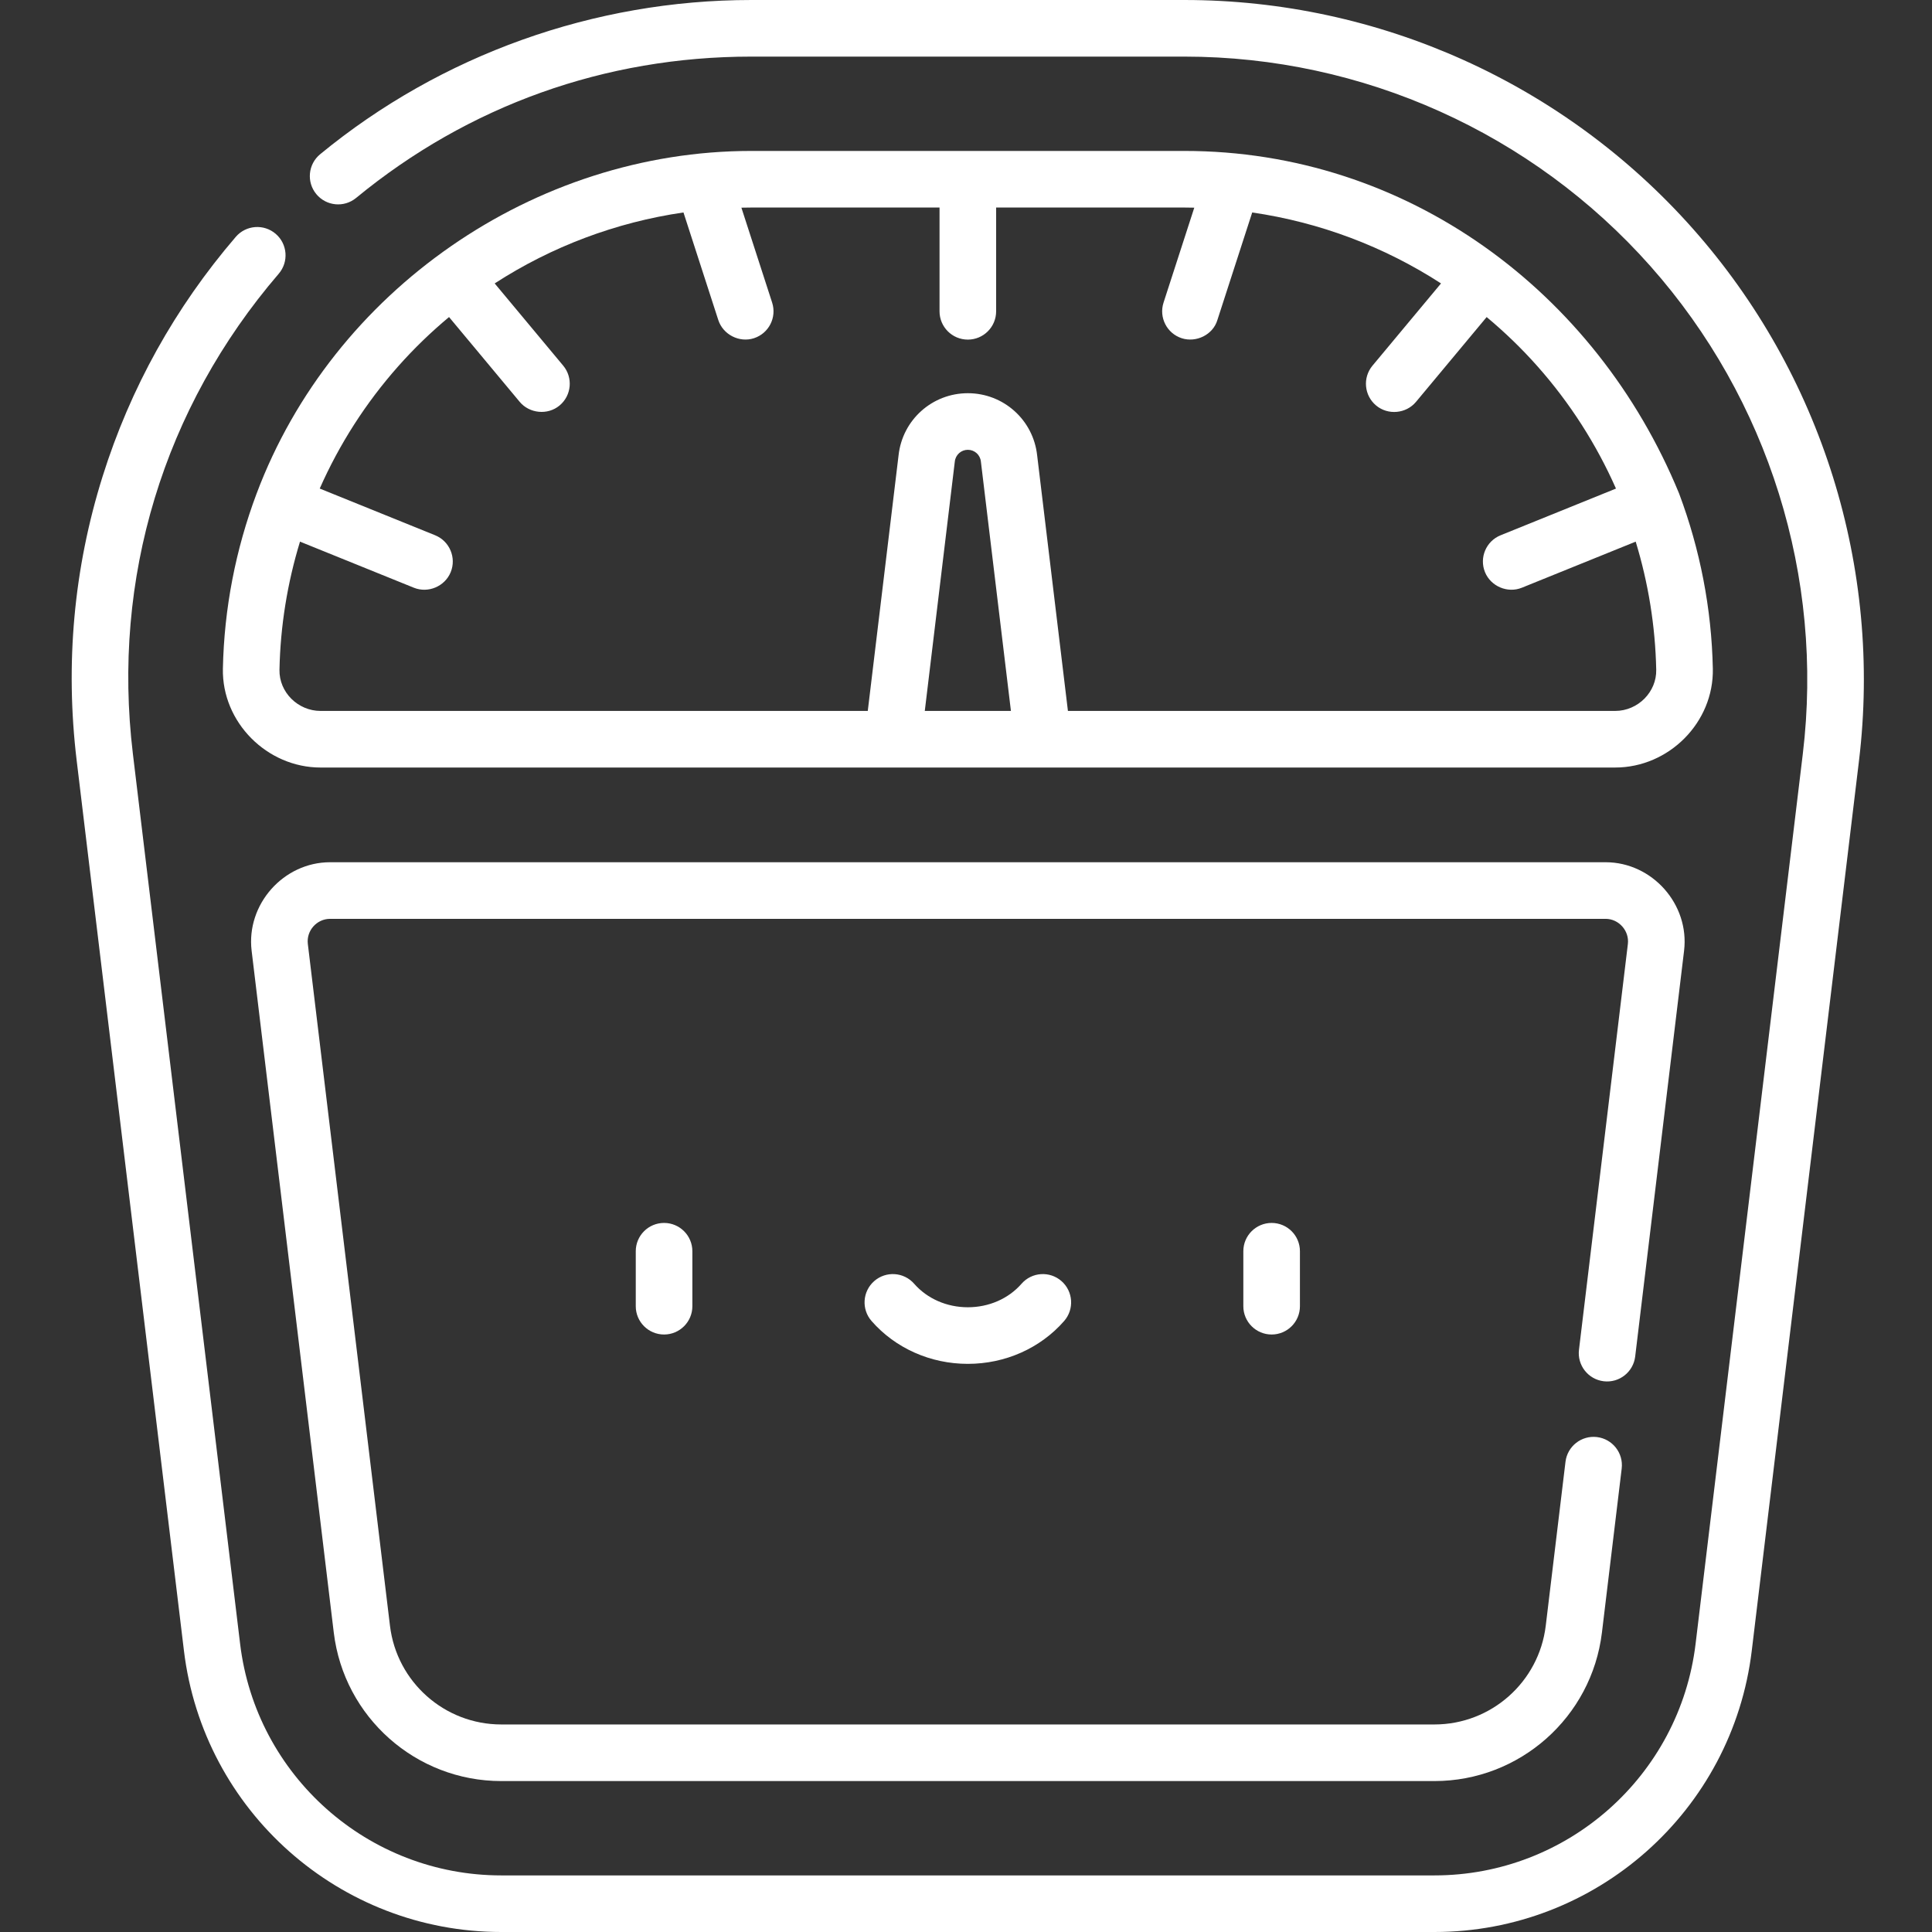
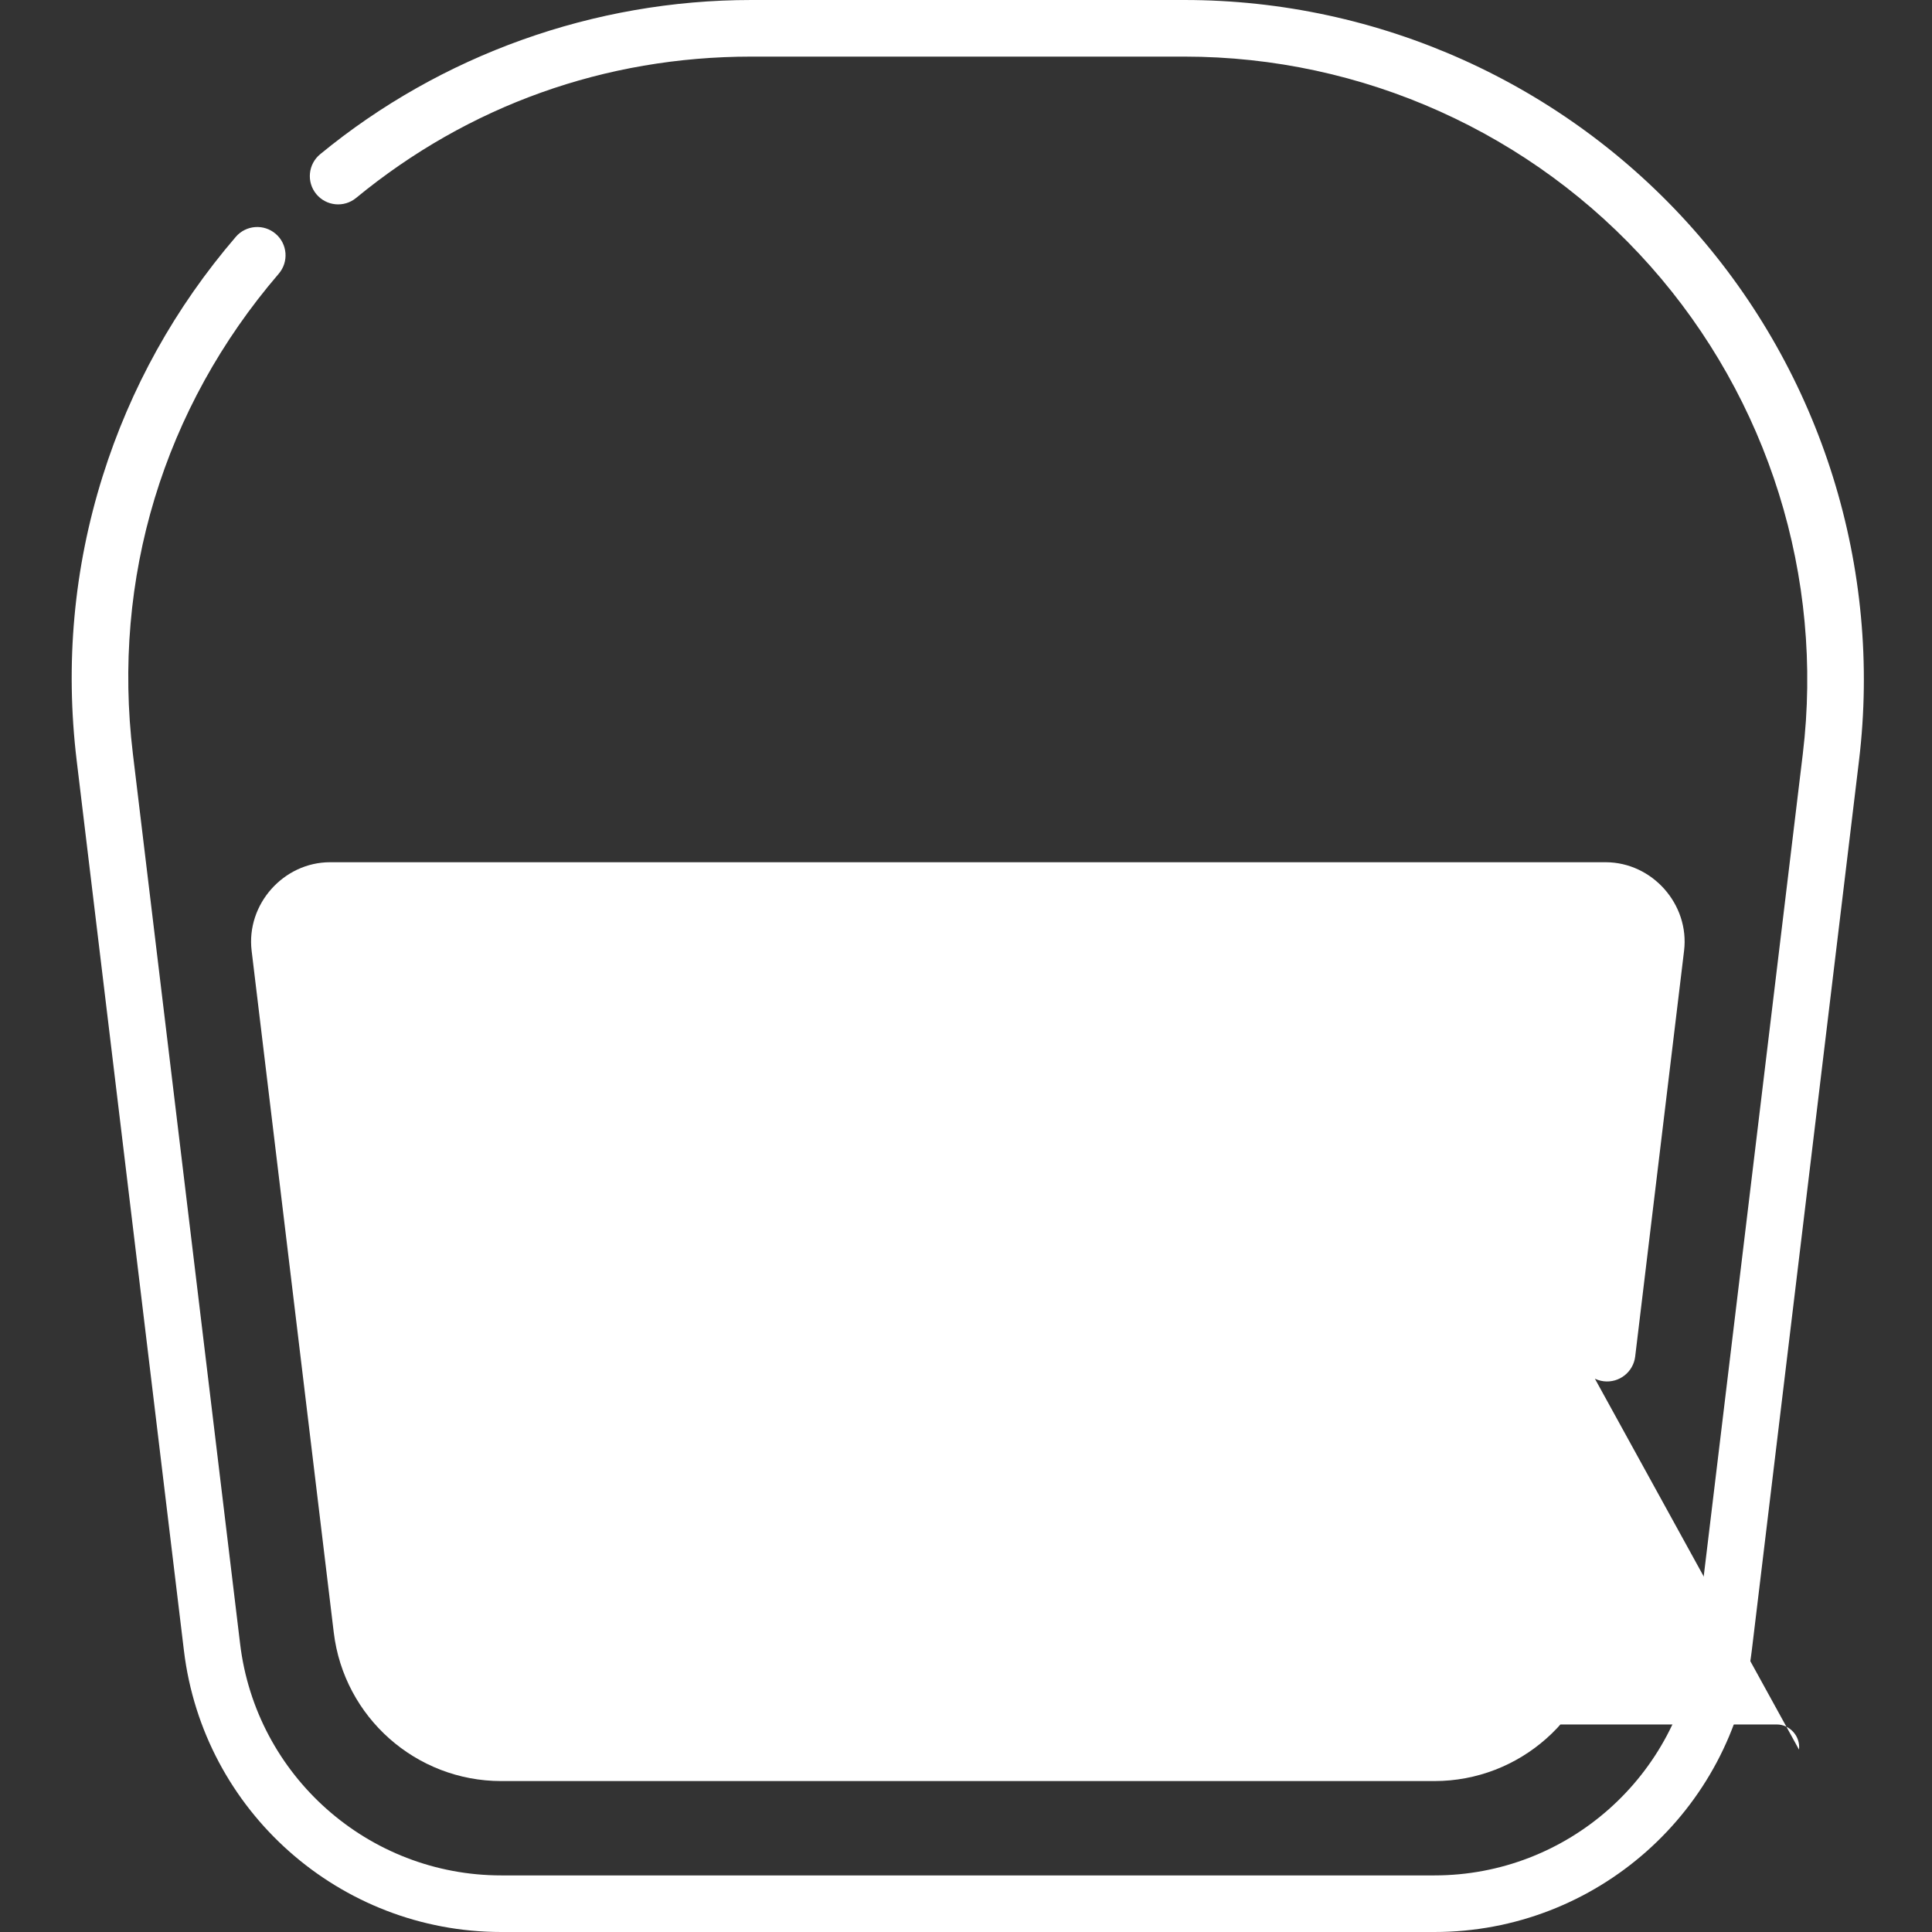
<svg xmlns="http://www.w3.org/2000/svg" height="512px" viewBox="-19 0 512 512" width="512px">
  <rect x="-19" y="0" width="512" height="512" fill="#333333" stroke="none" />
  <path d="m29.742 437.43c5.121 42.512 41.273 74.57 84.098 74.57h247.305c42.82 0 78.973-32.059 84.094-74.57l28.414-235.844c6.156-51.098-9.895-102.488-44.039-140.992-34.148-38.508-83.25-60.594-134.715-60.594h-114.816c-41.633 0-82.199 14.516-114.238 40.871-3.199 2.633-3.66 7.359-1.027 10.559 2.633 3.199 7.359 3.656 10.555 1.023 29.785-24.5 65.996-37.453 104.711-37.453h114.816c47.18 0 92.188 20.246 123.488 55.543 31.301 35.301 46.02 82.406 40.375 129.246l-28.414 235.844c-4.215 34.984-33.965 61.367-69.203 61.367h-247.305c-35.238 0-64.992-26.383-69.207-61.367l-28.414-235.844c-5.605-46.512 8.121-91.703 38.645-127.246 2.699-3.141 2.34-7.879-.801-10.574-3.145-2.699-7.879-2.34-10.578.801-16.078 18.723-27.953 40.086-35.297 63.488-7.641 24.359-9.949 49.703-6.863 75.328zm0 0" fill="#FFFFFF" />
-   <path d="m399.445 357.703c-.492 4.113 2.438 7.848 6.551 8.344 4.109.496 7.848-2.438 8.344-6.551 0 0 12.953-107.516 12.957-107.539 1.48-12.293-8.434-23.457-20.801-23.457 0 0-337.773 0-338.012 0-12.367 0-22.277 11.18-20.801 23.457l21.77 180.688c2.703 22.438 21.785 39.355 44.383 39.355h247.309c22.598 0 41.68-16.918 44.383-39.355l5.238-43.465c.492-4.113-2.438-7.848-6.551-8.344-4.113-.492-7.848 2.438-8.344 6.551l-5.234 43.461c-1.801 14.91-14.477 26.152-29.492 26.152h-247.309c-15.016 0-27.691-11.242-29.488-26.148 0 0-21.77-180.688-21.77-180.695-.422-3.516 2.367-6.656 5.906-6.656h338.012c3.516 0 6.324 3.184 5.906 6.664zm0 0" fill="#FFFFFF" />
-   <path d="m149.484 331.59v14.57c0 4.141 3.355 7.5 7.5 7.5 4.141 0 7.5-3.359 7.5-7.5v-14.57c0-4.145-3.359-7.5-7.5-7.5-4.145 0-7.5 3.355-7.5 7.5zm0 0" fill="#FFFFFF" />
-   <path d="m310.496 331.59v14.57c0 4.141 3.359 7.5 7.5 7.5 4.145 0 7.5-3.359 7.5-7.5v-14.57c0-4.145-3.355-7.5-7.5-7.5-4.141 0-7.5 3.355-7.5 7.5zm0 0" fill="#FFFFFF" />
-   <path d="m251.715 340.211c-3.461 3.957-8.645 6.227-14.227 6.227-5.578 0-10.762-2.273-14.223-6.227-2.727-3.121-7.461-3.438-10.582-.715-3.117 2.727-3.438 7.465-.711 10.586 6.309 7.215 15.609 11.355 25.516 11.355 9.91 0 19.211-4.141 25.52-11.355 2.727-3.121 2.406-7.855-.711-10.586-3.117-2.723-7.859-2.406-10.582.715zm0 0" fill="#FFFFFF" />
-   <path d="m434.918 177.184c-.332-15.938-3.391-31.59-8.906-46.305-.012-.027-.02-.055-.031-.082-.004-.012-.008-.02-.012-.031-22.016-53.586-72.188-90.766-131.07-90.766 0 0-114.805 0-114.816 0-57.504 0-110.848 36.98-131.066 90.766-.004.012-.012.02-.016.031-.012.023-.02.055-.027.082-5.52 14.715-8.578 30.367-8.906 46.305-.297 14.238 11.715 26.219 25.867 26.219h343.113c14.223 0 26.164-11.953 25.871-26.219zm-208.84 11.219 7.945-65.988c.004-.035.008-.07.012-.105.191-1.773 1.676-3.109 3.457-3.109s3.266 1.336 3.453 3.109c.004.035.008.07.012.102l7.949 65.992zm190.777-3.312c-2.004 2.039-4.797 3.312-7.809 3.312h-145.035l-8.156-67.734c-1.027-9.391-8.914-16.465-18.363-16.465-9.453 0-17.34 7.074-18.363 16.461l-8.16 67.738s-144.949 0-145.031 0c-5.938 0-10.996-4.91-10.875-10.91.238-11.59 2.098-23.012 5.441-33.953 0 0 30.172 12.215 30.176 12.215 3.785 1.531 8.227-.348 9.766-4.141 1.551-3.836-.301-8.211-4.141-9.766l-30.574-12.375c5.184-11.723 12.172-22.668 20.793-32.391 4.18-4.719 8.695-9.074 13.477-13.059 0 0 18.723 22.469 18.73 22.477 2.555 3.066 7.379 3.613 10.562.961 3.184-2.652 3.613-7.383.961-10.562l-18.156-21.789c15.078-9.766 32.145-16.203 50.031-18.805 0 0 9.211 28.449 9.227 28.504 1.254 3.875 5.582 6.078 9.445 4.824 3.941-1.273 6.102-5.504 4.824-9.445l-8.145-25.152c.867-.02 1.734-.035 2.602-.035h49.906v27.5c0 4.141 3.359 7.5 7.5 7.5 4.145 0 7.5-3.359 7.5-7.5v-27.5h49.91c.867 0 1.734.016 2.602.035l-8.145 25.156c-1.277 3.938.883 8.168 4.824 9.445 3.824 1.234 8.27-.906 9.445-4.828l9.227-28.5c17.887 2.598 34.957 9.039 50.035 18.801l-18.156 21.789c-2.652 3.184-2.223 7.914.961 10.566 3.145 2.621 7.941 2.184 10.562-.961l18.73-22.48c4.781 3.988 9.293 8.34 13.477 13.059 8.621 9.723 15.609 20.668 20.793 32.395l-30.574 12.375c-3.84 1.551-5.695 5.926-4.141 9.762 1.531 3.781 5.996 5.668 9.766 4.141l30.176-12.215c3.34 10.941 5.199 22.359 5.441 33.953.059 2.941-1.137 5.625-3.066 7.598zm0 0" fill="#FFFFFF" />
+   <path d="m399.445 357.703c-.492 4.113 2.438 7.848 6.551 8.344 4.109.496 7.848-2.438 8.344-6.551 0 0 12.953-107.516 12.957-107.539 1.48-12.293-8.434-23.457-20.801-23.457 0 0-337.773 0-338.012 0-12.367 0-22.277 11.18-20.801 23.457l21.77 180.688c2.703 22.438 21.785 39.355 44.383 39.355h247.309c22.598 0 41.68-16.918 44.383-39.355l5.238-43.465c.492-4.113-2.438-7.848-6.551-8.344-4.113-.492-7.848 2.438-8.344 6.551l-5.234 43.461c-1.801 14.91-14.477 26.152-29.492 26.152h-247.309h338.012c3.516 0 6.324 3.184 5.906 6.664zm0 0" fill="#FFFFFF" />
</svg>